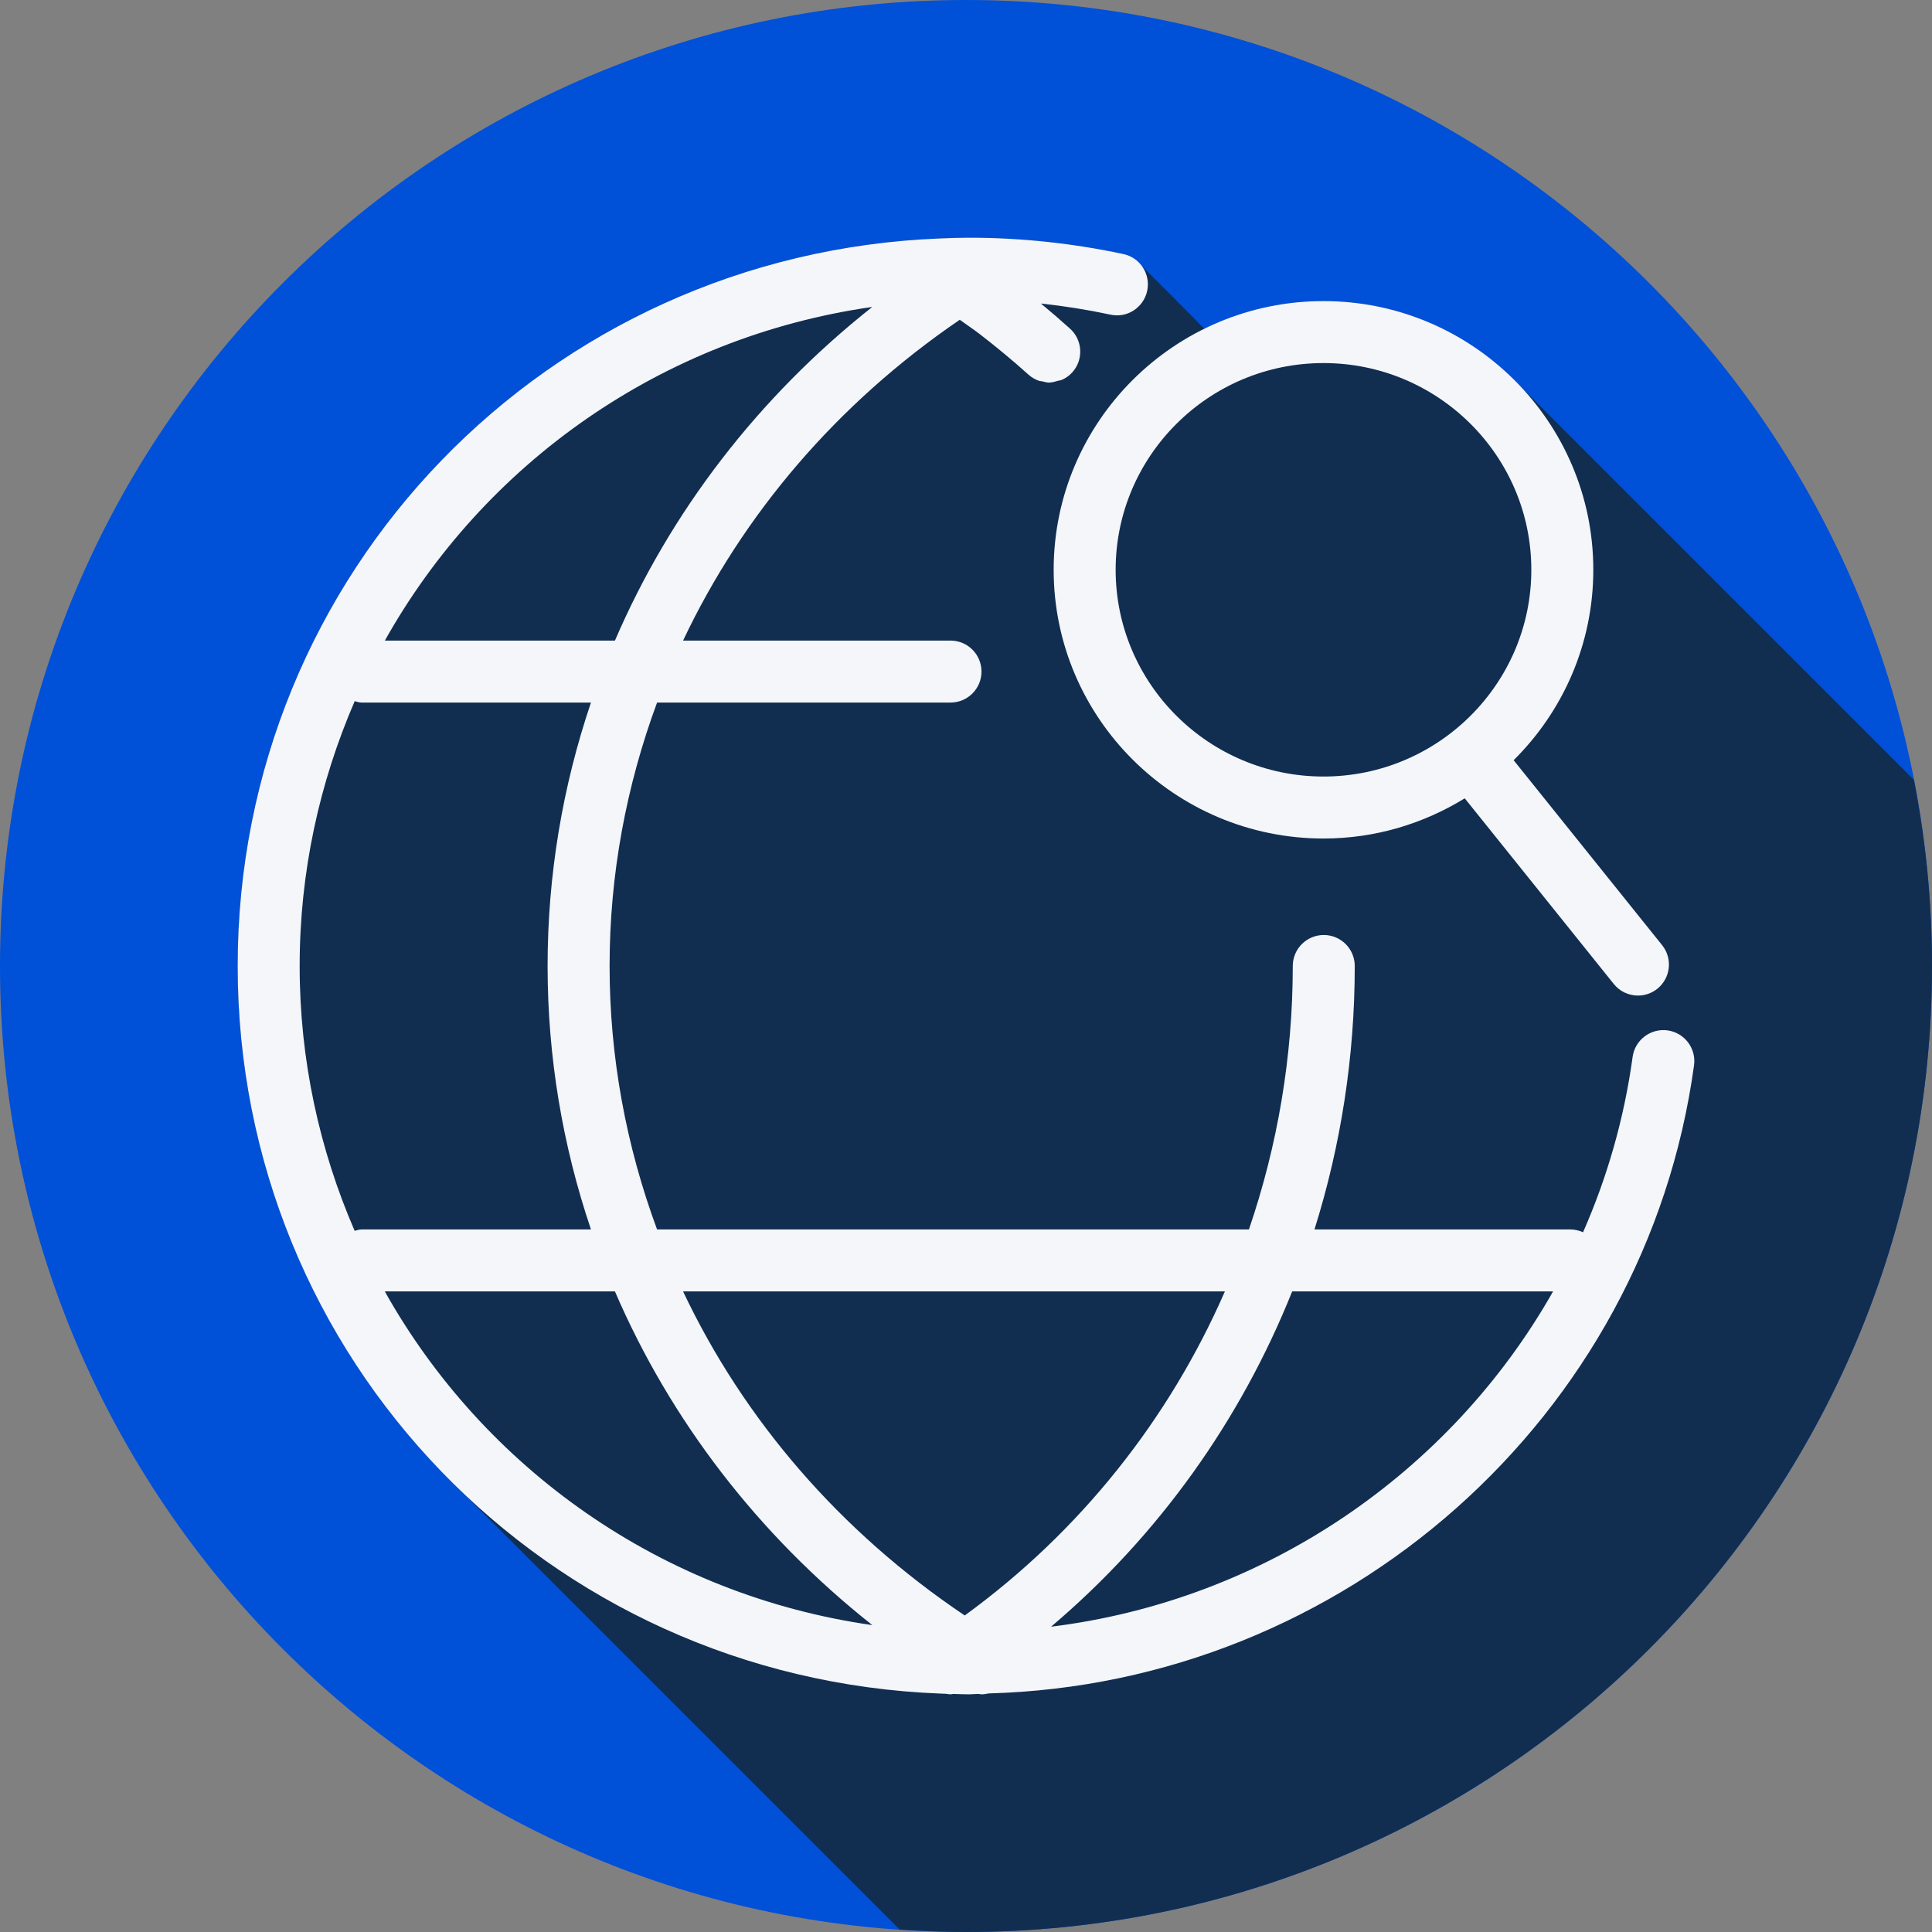
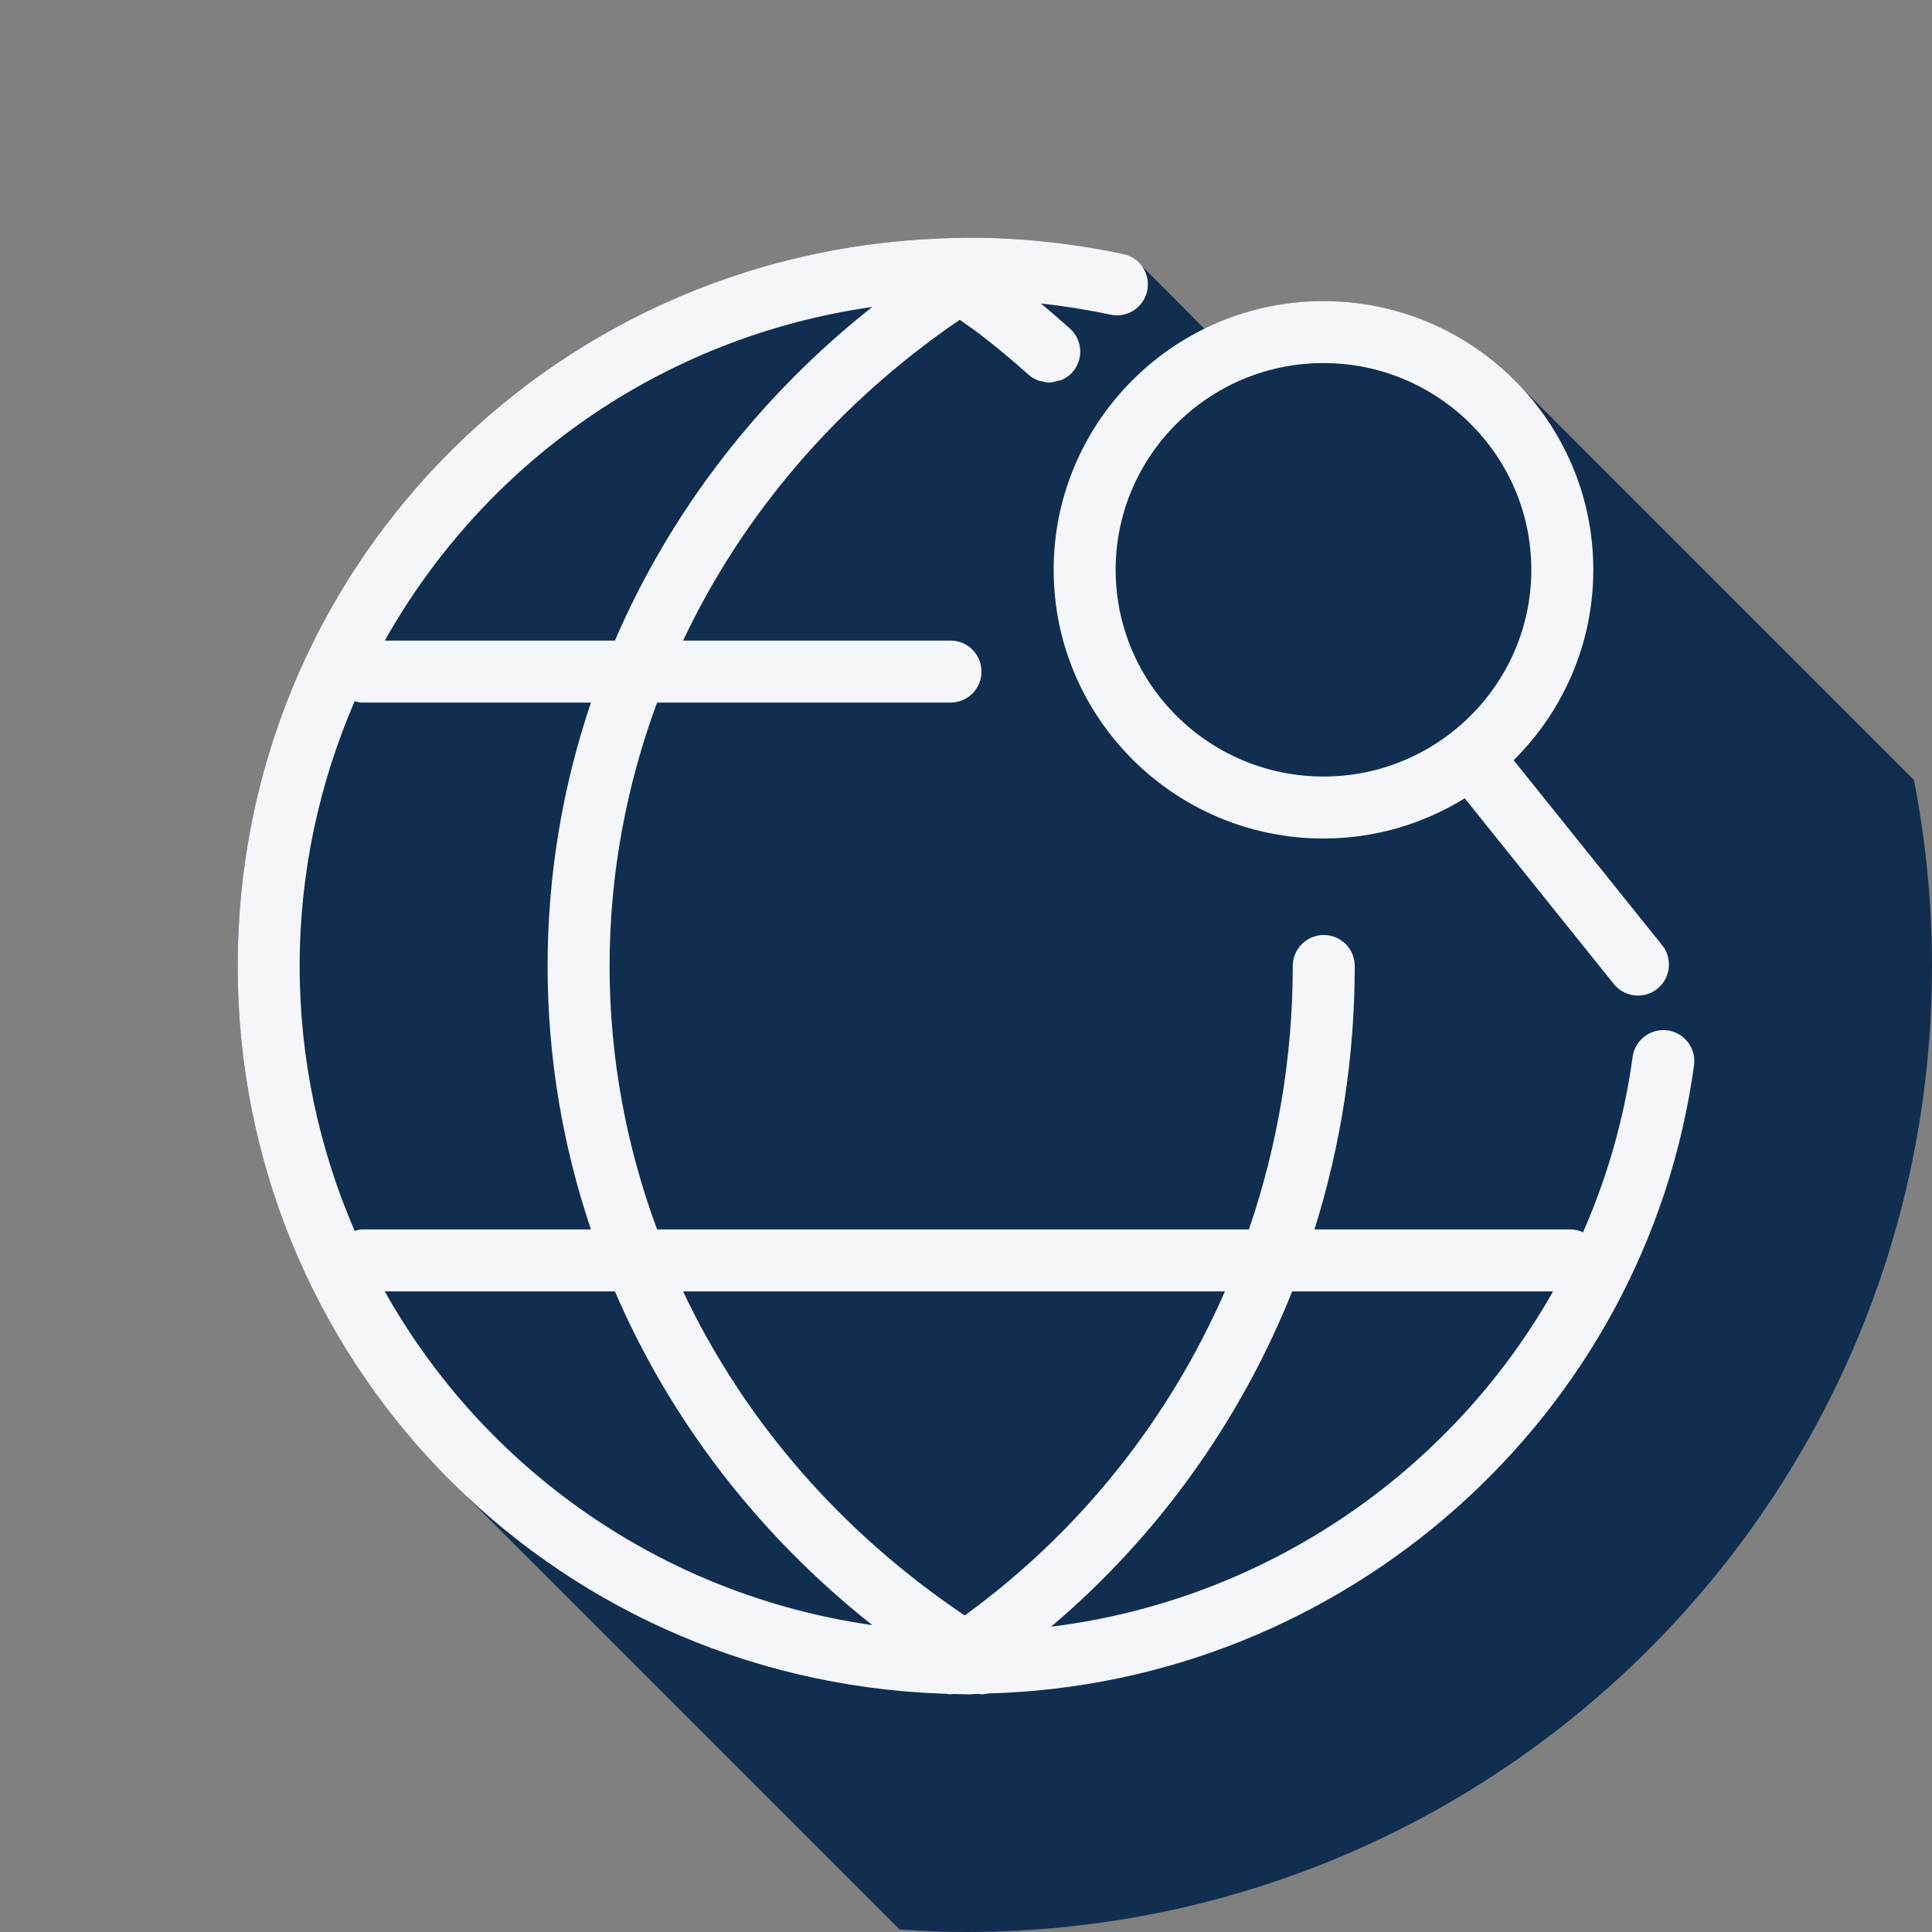
<svg xmlns="http://www.w3.org/2000/svg" height="800px" width="800px" version="1.1" id="Layer_1" viewBox="0 0 512 512" xml:space="preserve">
  <rect x="0" y="0" width="512" height="512" fill="#808080" stroke="none" />
-   <path style="fill:#0050d8;" d="M0,256.006C0,397.402,114.606,512.004,255.996,512C397.394,512.004,512,397.402,512,256.006  C512.009,114.61,397.394,0,255.996,0C114.606,0,0,114.614,0,256.006z" />
  <path style="fill:#112e51;" d="M512,256.005c0.001-16.881-1.678-33.365-4.795-49.333c-0.375-0.381-0.75-0.762-1.134-1.134  c-0.489-0.502-103.55-103.566-104.052-104.052c-13.006-13.354-31.171-21.696-51.281-21.696c-11.317,0-21.99,2.703-31.513,7.386  c-0.274-0.247-0.479-0.553-0.788-0.762c-0.461-0.532-15.76-15.949-16.352-16.352c-1.129-1.305-2.57-2.356-4.386-2.745  c-13.451-2.871-27.19-4.332-40.846-4.332c-2.346,0-4.672,0.08-7.536,0.193c-0.001,0-0.002,0.001-0.002,0.001l-0.01-0.001  C144.827,67.173,62.987,151.874,62.987,256c0,52.58,20.912,100.163,55.026,134.945c0.484,0.505,118.429,118.418,118.917,118.917  c0.479,0.5,0.981,0.973,1.468,1.468c5.822,0.395,11.677,0.669,17.599,0.669C397.394,512.004,512,397.401,512,256.005z" />
  <g>
    <path style="fill:#F4F6F9;" d="M448.937,282.317c0.618-4.492-2.527-8.639-7.022-9.257c-4.455-0.602-8.635,2.527-9.252,7.026   c-2.24,16.349-6.737,31.939-13.141,46.482c-1.031-0.466-2.156-0.755-3.361-0.755h-67.813c6.982-22.22,10.676-45.716,10.676-69.813   c0-4.54-3.678-8.213-8.213-8.213c-4.535,0-8.213,3.674-8.213,8.213c0,24.201-4.074,47.718-11.617,69.813H174.128   c-8.17-22.098-12.581-45.616-12.581-69.813s4.413-47.715,12.581-69.813h77.765c4.535,0,8.213-3.674,8.213-8.213   c0-4.54-3.678-8.213-8.213-8.213h-70.871c15.845-33.5,40.868-62.89,73.323-85.018c0.233,0.167,0.467,0.323,0.7,0.493   c1.525,1.113,3.076,2.128,4.585,3.292c4.391,3.389,8.72,6.967,12.934,10.762c0.817,0.735,1.745,1.255,2.721,1.606   c0.308,0.11,0.629,0.099,0.945,0.172c0.607,0.14,1.206,0.332,1.824,0.332c0.074,0,0.142-0.043,0.217-0.045   c0.702-0.018,1.367-0.229,2.045-0.426c0.374-0.108,0.759-0.117,1.118-0.278c1.007-0.453,1.945-1.098,2.73-1.97   c0.759-0.843,1.311-1.798,1.66-2.805c1.045-3.023,0.261-6.512-2.266-8.793c-2.534-2.278-5.105-4.499-7.705-6.65   c6.176,0.666,12.329,1.645,18.416,2.944c4.451,0.987,8.799-1.877,9.749-6.313c0.946-4.435-1.881-8.799-6.317-9.745   c-13.451-2.871-27.19-4.332-40.846-4.332c-2.346,0-4.672,0.08-7.536,0.192c-0.001,0-0.002,0.001-0.002,0.001l-0.01-0.001   C144.827,67.173,62.986,151.873,62.986,256s81.841,188.827,186.32,192.821c0.105,0.009,0.212,0.009,0.317,0.009   c0.032,0,0.059-0.017,0.091-0.018c0.05,0.002,0.092,0.032,0.142,0.034c0.275,0.011,0.553,0.01,0.828,0.02   c0.405,0.061,0.806,0.148,1.217,0.148c0.238,0,0.474-0.082,0.711-0.102c1.411,0.043,2.819,0.102,4.241,0.102   c0.814,0,1.606-0.101,2.418-0.112c0.276,0.028,0.55,0.112,0.827,0.112c0.634,0,1.259-0.094,1.872-0.237   C356.228,446.279,436.151,375.651,448.937,282.317z M324.61,342.24c-14.831,33.946-38.381,63.65-68.945,85.877   c-33.086-22.226-58.588-51.931-74.645-85.877H324.61z M231.161,81.342c-30.338,24.015-53.551,54.411-68.196,88.418h-60.975   C128.244,122.951,175.203,89.335,231.161,81.342z M94.005,185.817c0.607,0.143,1.183,0.37,1.834,0.37h60.772   c-7.514,22.217-11.492,45.712-11.492,69.813c0,24.101,3.979,47.597,11.492,69.813H95.839c-0.656,0-1.237,0.227-1.85,0.373   C84.67,304.666,79.412,280.974,79.412,256C79.412,231.024,84.685,207.339,94.005,185.817z M101.973,342.24h60.991   c14.649,34.014,37.866,64.414,68.211,88.431C175.209,422.679,128.23,389.057,101.973,342.24z M278.539,431.093   c28.439-24.084,50.207-54.634,63.899-88.853h69.141C384.326,390.352,335.129,424.111,278.539,431.093z" />
    <path style="fill:#F4F6F9;" d="M279.232,150.999c0,39.27,32.079,71.217,71.506,71.217c13.732,0,26.529-3.942,37.434-10.654   l39.498,49.202c1.62,2.021,4.006,3.072,6.409,3.072c1.805,0,3.621-0.593,5.137-1.805c3.537-2.847,4.102-8.013,1.263-11.55   l-39.348-49.017c13.029-12.907,21.114-30.761,21.114-50.466c0-39.262-32.079-71.209-71.506-71.209S279.232,111.738,279.232,150.999   z M350.737,96.217c30.371,0,55.079,24.576,55.079,54.782c0,30.214-24.708,54.79-55.079,54.79s-55.079-24.576-55.079-54.79   C295.659,120.793,320.367,96.217,350.737,96.217z" />
  </g>
</svg>